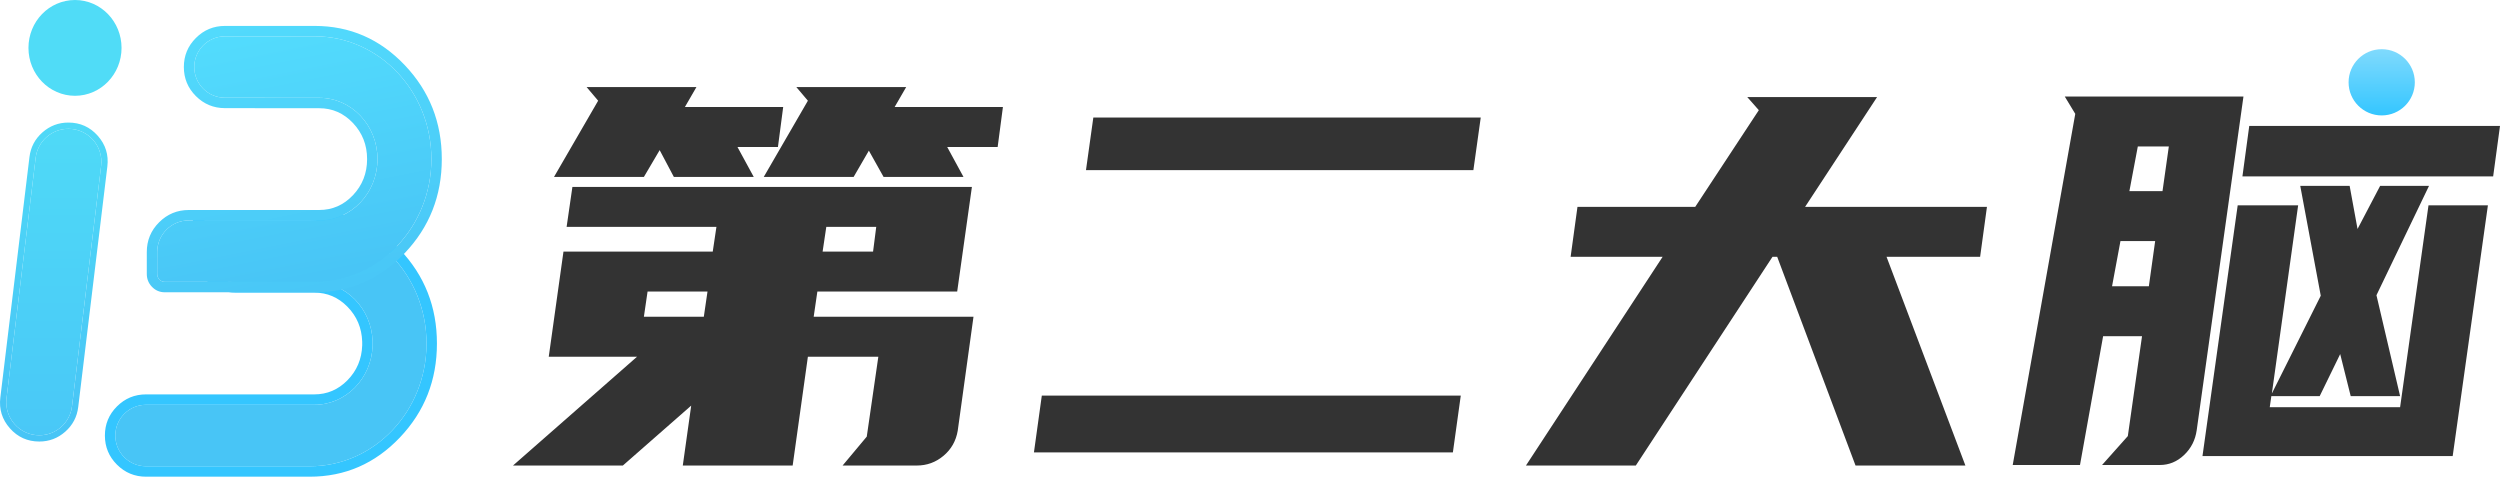
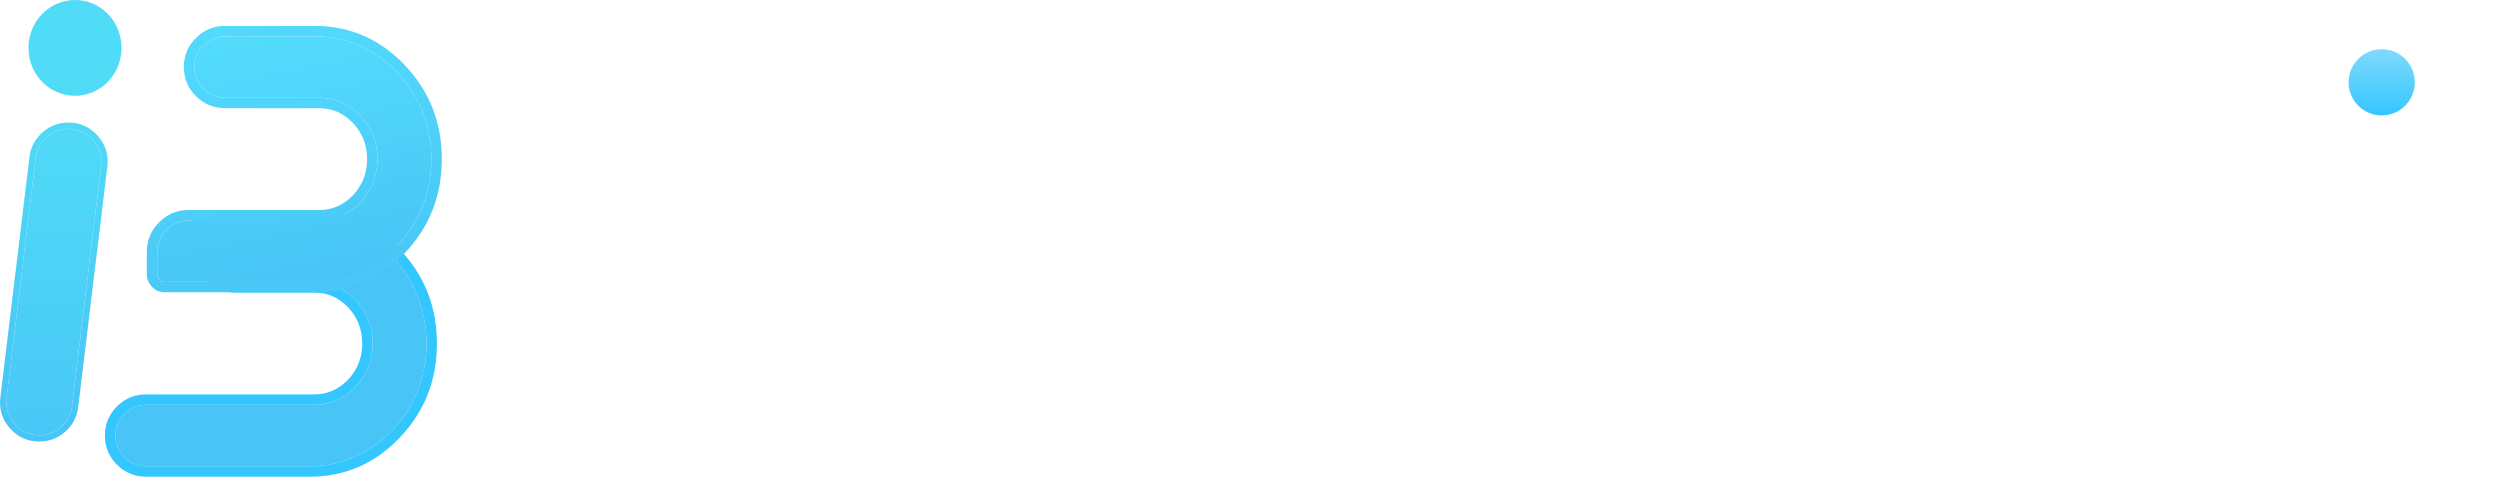
<svg xmlns="http://www.w3.org/2000/svg" fill="none" version="1.1" width="120.099" height="22.9" viewBox="0 0 120.099 22.9">
  <defs>
    <linearGradient x1="0.5" y1="0" x2="0.5" y2="1" id="master_svg0_205_00459">
      <stop offset="0%" stop-color="#80DAFD" stop-opacity="1" />
      <stop offset="100%" stop-color="#34C6FF" stop-opacity="1" />
    </linearGradient>
    <linearGradient x1="0.261" y1="-0.339" x2="0.556" y2="0.987" id="master_svg1_205_00571">
      <stop offset="0%" stop-color="#56E3FF" stop-opacity="1" />
      <stop offset="100%" stop-color="#48C5F6" stop-opacity="1" />
    </linearGradient>
    <linearGradient x1="0.181" y1="-0.481" x2="0.548" y2="1.115" id="master_svg2_205_01157">
      <stop offset="0%" stop-color="#56E3FF" stop-opacity="1" />
      <stop offset="100%" stop-color="#48C5F6" stop-opacity="1" />
    </linearGradient>
    <linearGradient x1="0" y1="-0.148" x2="0" y2="1" id="master_svg3_205_01341">
      <stop offset="0%" stop-color="#50DCF7" stop-opacity="1" />
      <stop offset="100%" stop-color="#49C8F7" stop-opacity="1" />
    </linearGradient>
    <linearGradient x1="0.5" y1="-0.135" x2="0.5" y2="0.932" id="master_svg4_205_01379">
      <stop offset="0%" stop-color="#50DCF7" stop-opacity="1" />
      <stop offset="100%" stop-color="#48C5F6" stop-opacity="1" />
    </linearGradient>
  </defs>
  <g>
    <g>
      <g>
        <ellipse cx="114.416" cy="3.954" rx="1.591" ry="1.591" fill="url(#master_svg0_205_00459)" fill-opacity="1" />
      </g>
    </g>
    <g>
      <g>
-         <path d="M46.008,20.697Q45.882,21.429,45.326,21.896Q44.771,22.364,44.038,22.364L40.478,22.364L41.639,20.975L42.195,17.136L38.811,17.136L38.079,22.364L32.801,22.364L33.205,19.485L29.922,22.364L24.644,22.364L30.604,17.136L26.362,17.136L27.069,12.086L34.24,12.086L34.417,10.899L27.22,10.899L27.498,8.98L46.69,8.98L45.983,14.005L39.266,14.005L39.089,15.217L46.766,15.217L46.008,20.697ZM42.978,5.141L48.18,5.141L47.927,7.061L45.503,7.061L46.286,8.5L42.447,8.5L41.74,7.237L41.008,8.5L36.69,8.5L38.811,4.838L38.255,4.182L43.533,4.182L42.978,5.141ZM32.902,5.141L37.624,5.141L37.372,7.061L35.427,7.061L36.21,8.5L32.372,8.5L31.69,7.212L30.932,8.5L26.614,8.5L28.735,4.838L28.18,4.182L33.457,4.182L32.902,5.141ZM30.932,15.217L33.811,15.217L33.988,14.005L31.109,14.005L30.932,15.217ZM39.695,10.899L39.518,12.086L41.942,12.086L42.094,10.899L39.695,10.899ZM71.134,5.647L70.781,8.172L52.17,8.172L52.523,5.647L71.134,5.647ZM70.175,19.005L69.796,21.732L49.67,21.732L50.048,19.005L70.175,19.005ZM90.175,4.662L86.715,9.939L95.452,9.939L95.124,12.338L90.629,12.338L94.417,22.364L89.139,22.364L85.376,12.338L85.149,12.338L78.584,22.364L73.306,22.364L79.871,12.338L75.452,12.338L75.781,9.939L81.437,9.939L84.493,5.293L83.937,4.662L90.175,4.662ZM100.982,22.338L102.22,20.949L102.902,16.151L101.033,16.151L99.922,22.338L96.69,22.338L99.695,5.47L99.19,4.636L107.775,4.636L105.528,20.672Q105.427,21.379,104.922,21.859Q104.417,22.338,103.76,22.338L100.982,22.338ZM116.689,8.929L114.164,14.182L115.3,19.03L112.927,19.03L112.422,17.01L111.437,19.03L109.114,19.03L109.038,19.561L115.3,19.561L116.664,9.864L119.518,9.864L117.826,21.909L105.806,21.909L107.498,9.864L110.402,9.864L109.139,18.904L111.488,14.207L110.503,8.929L112.876,8.929L113.255,11L114.341,8.929L116.689,8.929ZM112.119,6.051L112.876,6.051L114.812,6.051L115.714,6.051L116.033,6.051L120.099,6.051L119.77,8.475L107.725,8.475L108.053,6.051L112.119,6.051ZM101.462,13.753L103.23,13.753L103.533,11.581L101.866,11.581L101.462,13.753ZM102.295,9.182L103.886,9.182L104.19,7.035L102.7,7.035L102.295,9.182Z" fill="#333333" fill-opacity="1" />
-       </g>
+         </g>
    </g>
    <g>
      <path d="M14.882,10.604L9.811,10.604C9.691,10.604,9.918,10.609,9.821,10.617C9.813,10.617,9.811,10.623,9.811,10.631L9.811,12.038C9.811,12.877,10.491,13.557,11.33,13.557L15.102,13.557C16.615,13.557,17.848,14.82,17.9,16.397C17.902,16.469,17.902,16.535,17.9,16.607C17.847,18.184,16.614,19.446,15.101,19.446L7.016,19.446C6.2,19.446,5.539,20.107,5.539,20.923C5.539,21.739,6.2,22.4,7.016,22.4L14.882,22.4C17.979,22.4,20.49,19.76,20.49,16.503C20.491,13.245,17.98,10.604,14.882,10.604Z" fill="#48C5F6" fill-opacity="1" />
      <path d="M9.311,10.793L9.311,12.038Q9.311,12.874,9.902,13.466Q10.493,14.057,11.33,14.057L15.102,14.057Q16.025,14.057,16.692,14.736Q17.367,15.423,17.4,16.414Q17.403,16.502,17.4,16.59Q17.367,17.58,16.692,18.267Q16.025,18.946,15.101,18.946L7.016,18.946Q6.197,18.946,5.618,19.525Q5.039,20.104,5.039,20.923Q5.039,21.742,5.618,22.321Q6.197,22.9,7.016,22.9L14.882,22.9Q17.419,22.9,19.21,21.017Q20.99,19.145,20.99,16.503Q20.991,13.86,19.21,11.988Q17.42,10.104,14.882,10.104L9.811,10.104Q9.545,10.104,9.394,10.281Q9.192,10.519,9.311,10.793ZM14.882,10.604L9.811,10.604C9.759,10.604,9.772,10.605,9.795,10.607C9.826,10.609,9.876,10.612,9.821,10.617C9.813,10.617,9.811,10.623,9.811,10.631L9.811,12.038C9.811,12.877,10.491,13.557,11.33,13.557L15.102,13.557C16.615,13.557,17.848,14.82,17.9,16.397C17.902,16.469,17.902,16.535,17.9,16.607C17.847,18.184,16.614,19.446,15.101,19.446L7.016,19.446C6.2,19.446,5.539,20.107,5.539,20.923C5.539,21.739,6.2,22.4,7.016,22.4L14.882,22.4C17.979,22.4,20.49,19.76,20.49,16.503C20.491,13.245,17.98,10.604,14.882,10.604Z" fill-rule="evenodd" fill="#34C6FF" fill-opacity="1" />
    </g>
    <g>
      <path d="M15.116,1.745L10.807,1.745C9.993,1.745,9.332,2.406,9.332,3.22C9.332,4.034,9.992,4.694,10.806,4.695L15.334,4.699C15.335,4.699,15.336,4.699,15.337,4.699C16.883,4.7,18.135,6.018,18.135,7.643C18.135,9.269,16.882,10.588,15.335,10.588L9.072,10.588C8.233,10.588,7.552,11.268,7.552,12.107L7.552,13.16C7.552,13.367,7.709,13.54,7.916,13.541C7.917,13.541,7.918,13.541,7.92,13.541L15.116,13.541C18.213,13.541,20.724,10.9,20.724,7.642C20.724,4.385,18.213,1.745,15.116,1.745Z" fill="url(#master_svg1_205_00571)" fill-opacity="1" />
      <path d="M8.832,3.22Q8.832,4.038,9.41,4.616Q9.988,5.194,10.806,5.195L15.333,5.199L15.335,5.199L15.337,5.199Q16.281,5.199,16.953,5.906Q17.635,6.624,17.635,7.643Q17.635,8.663,16.953,9.381Q16.281,10.088,15.335,10.088L9.072,10.088Q8.235,10.088,7.644,10.679Q7.052,11.27,7.052,12.107L7.052,13.16Q7.052,13.515,7.292,13.77Q7.546,14.04,7.916,14.041L7.919,14.041L15.116,14.041Q17.653,14.041,19.444,12.158Q21.224,10.285,21.224,7.642Q21.224,5,19.443,3.128Q17.653,1.245,15.116,1.245L10.807,1.245Q9.989,1.245,9.411,1.824Q8.832,2.402,8.832,3.22ZM10.807,1.745L15.116,1.745C18.213,1.745,20.724,4.385,20.724,7.642C20.724,10.9,18.213,13.541,15.116,13.541L7.92,13.541L7.916,13.541C7.709,13.54,7.552,13.367,7.552,13.16L7.552,12.107C7.552,11.268,8.233,10.588,9.072,10.588L15.335,10.588C16.882,10.588,18.135,9.269,18.135,7.643C18.135,6.018,16.883,4.7,15.337,4.699L15.334,4.699L10.806,4.695C9.992,4.694,9.332,4.034,9.332,3.22C9.332,2.406,9.993,1.745,10.807,1.745Z" fill-rule="evenodd" fill="url(#master_svg2_205_01157)" fill-opacity="1" />
    </g>
    <g>
      <ellipse cx="3.603" cy="2.301" rx="1.836" ry="1.901" fill="#50DCF7" fill-opacity="1" />
      <ellipse cx="3.603" cy="2.301" rx="1.836" ry="1.901" fill-opacity="0" stroke-opacity="1" stroke="#50DCF7" fill="none" stroke-width="0.8" />
    </g>
    <g>
      <path d="M0.313,19.135C0.199,20.079,0.936,20.911,1.887,20.911C2.688,20.911,3.364,20.312,3.46,19.516L4.859,7.963C4.973,7.019,4.236,6.188,3.286,6.188C2.484,6.188,1.809,6.786,1.713,7.582L0.313,19.135Z" fill="url(#master_svg3_205_01341)" fill-opacity="1" />
      <path d="M0.016,19.099Q-0.086,19.941,0.476,20.576Q1.039,21.211,1.887,21.211Q2.602,21.211,3.137,20.736Q3.672,20.262,3.758,19.553L5.157,7.999Q5.259,7.157,4.696,6.522Q4.134,5.888,3.286,5.888Q2.571,5.888,2.036,6.362Q1.501,6.836,1.415,7.546L0.016,19.099ZM1.887,20.911C0.936,20.911,0.199,20.079,0.313,19.135L1.713,7.582C1.809,6.786,2.484,6.188,3.286,6.188C4.236,6.188,4.973,7.019,4.859,7.963L3.46,19.516C3.364,20.312,2.688,20.911,1.887,20.911Z" fill-rule="evenodd" fill="url(#master_svg4_205_01379)" fill-opacity="1" />
    </g>
  </g>
</svg>